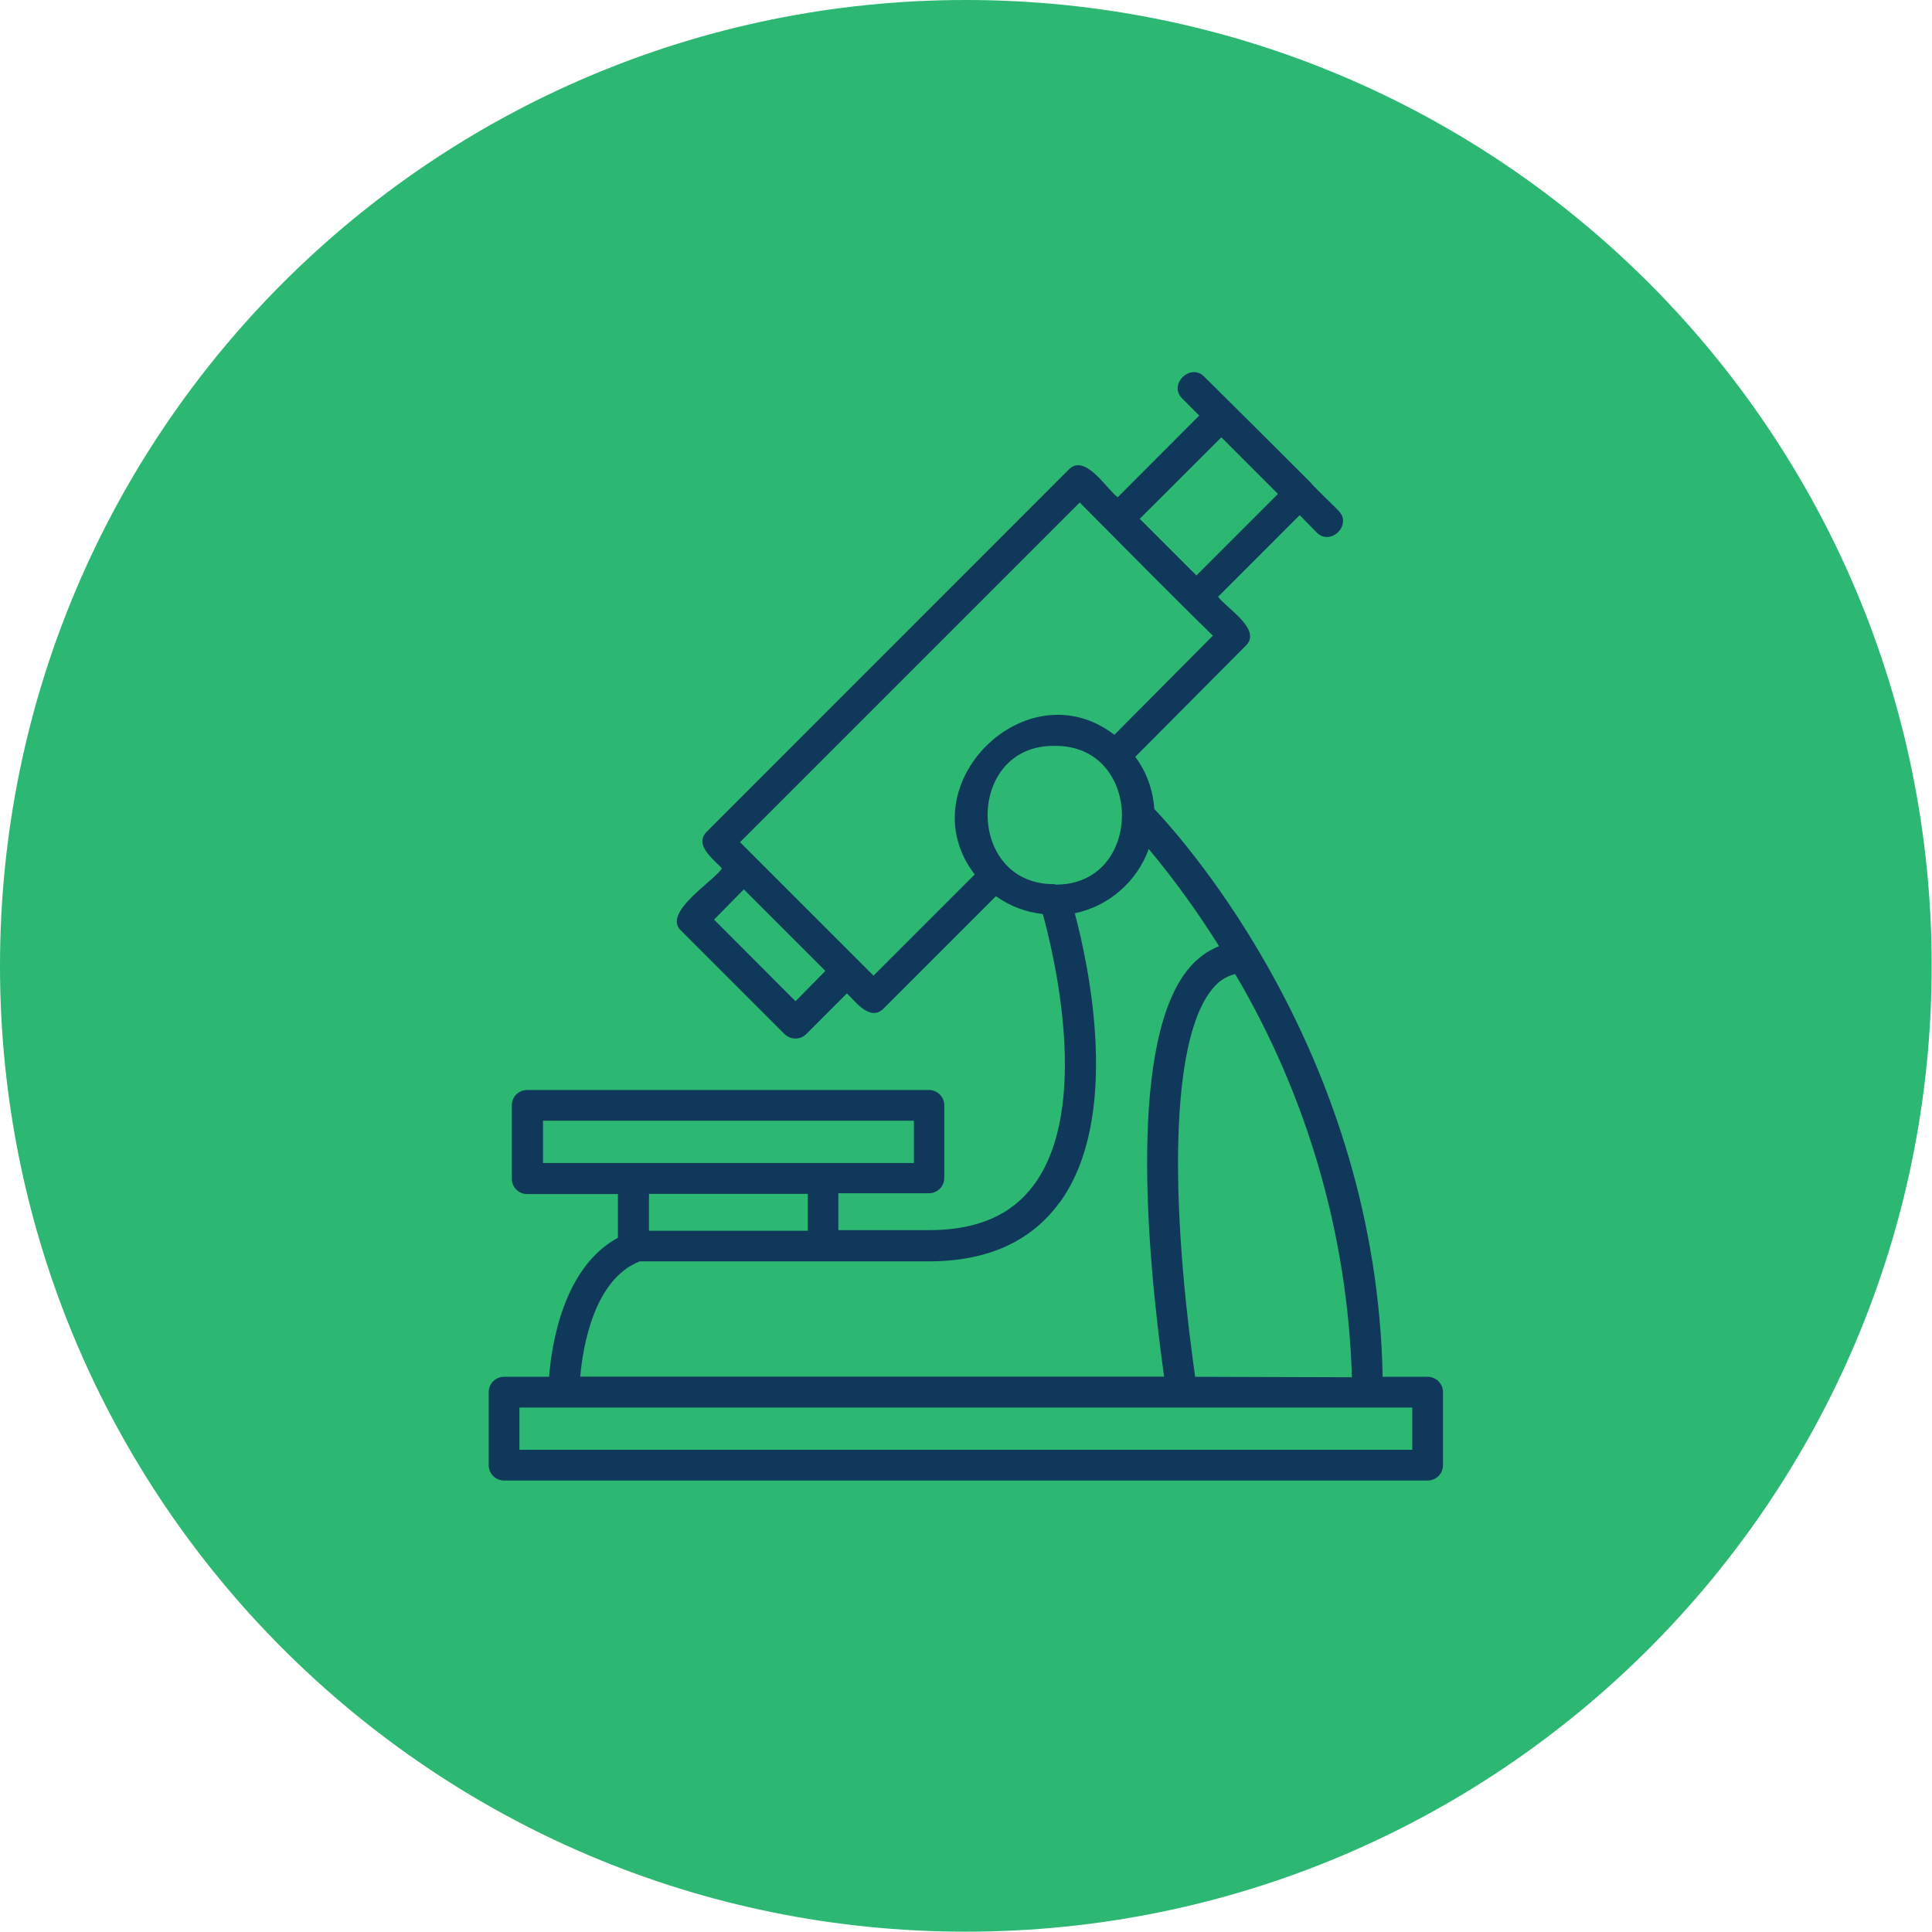
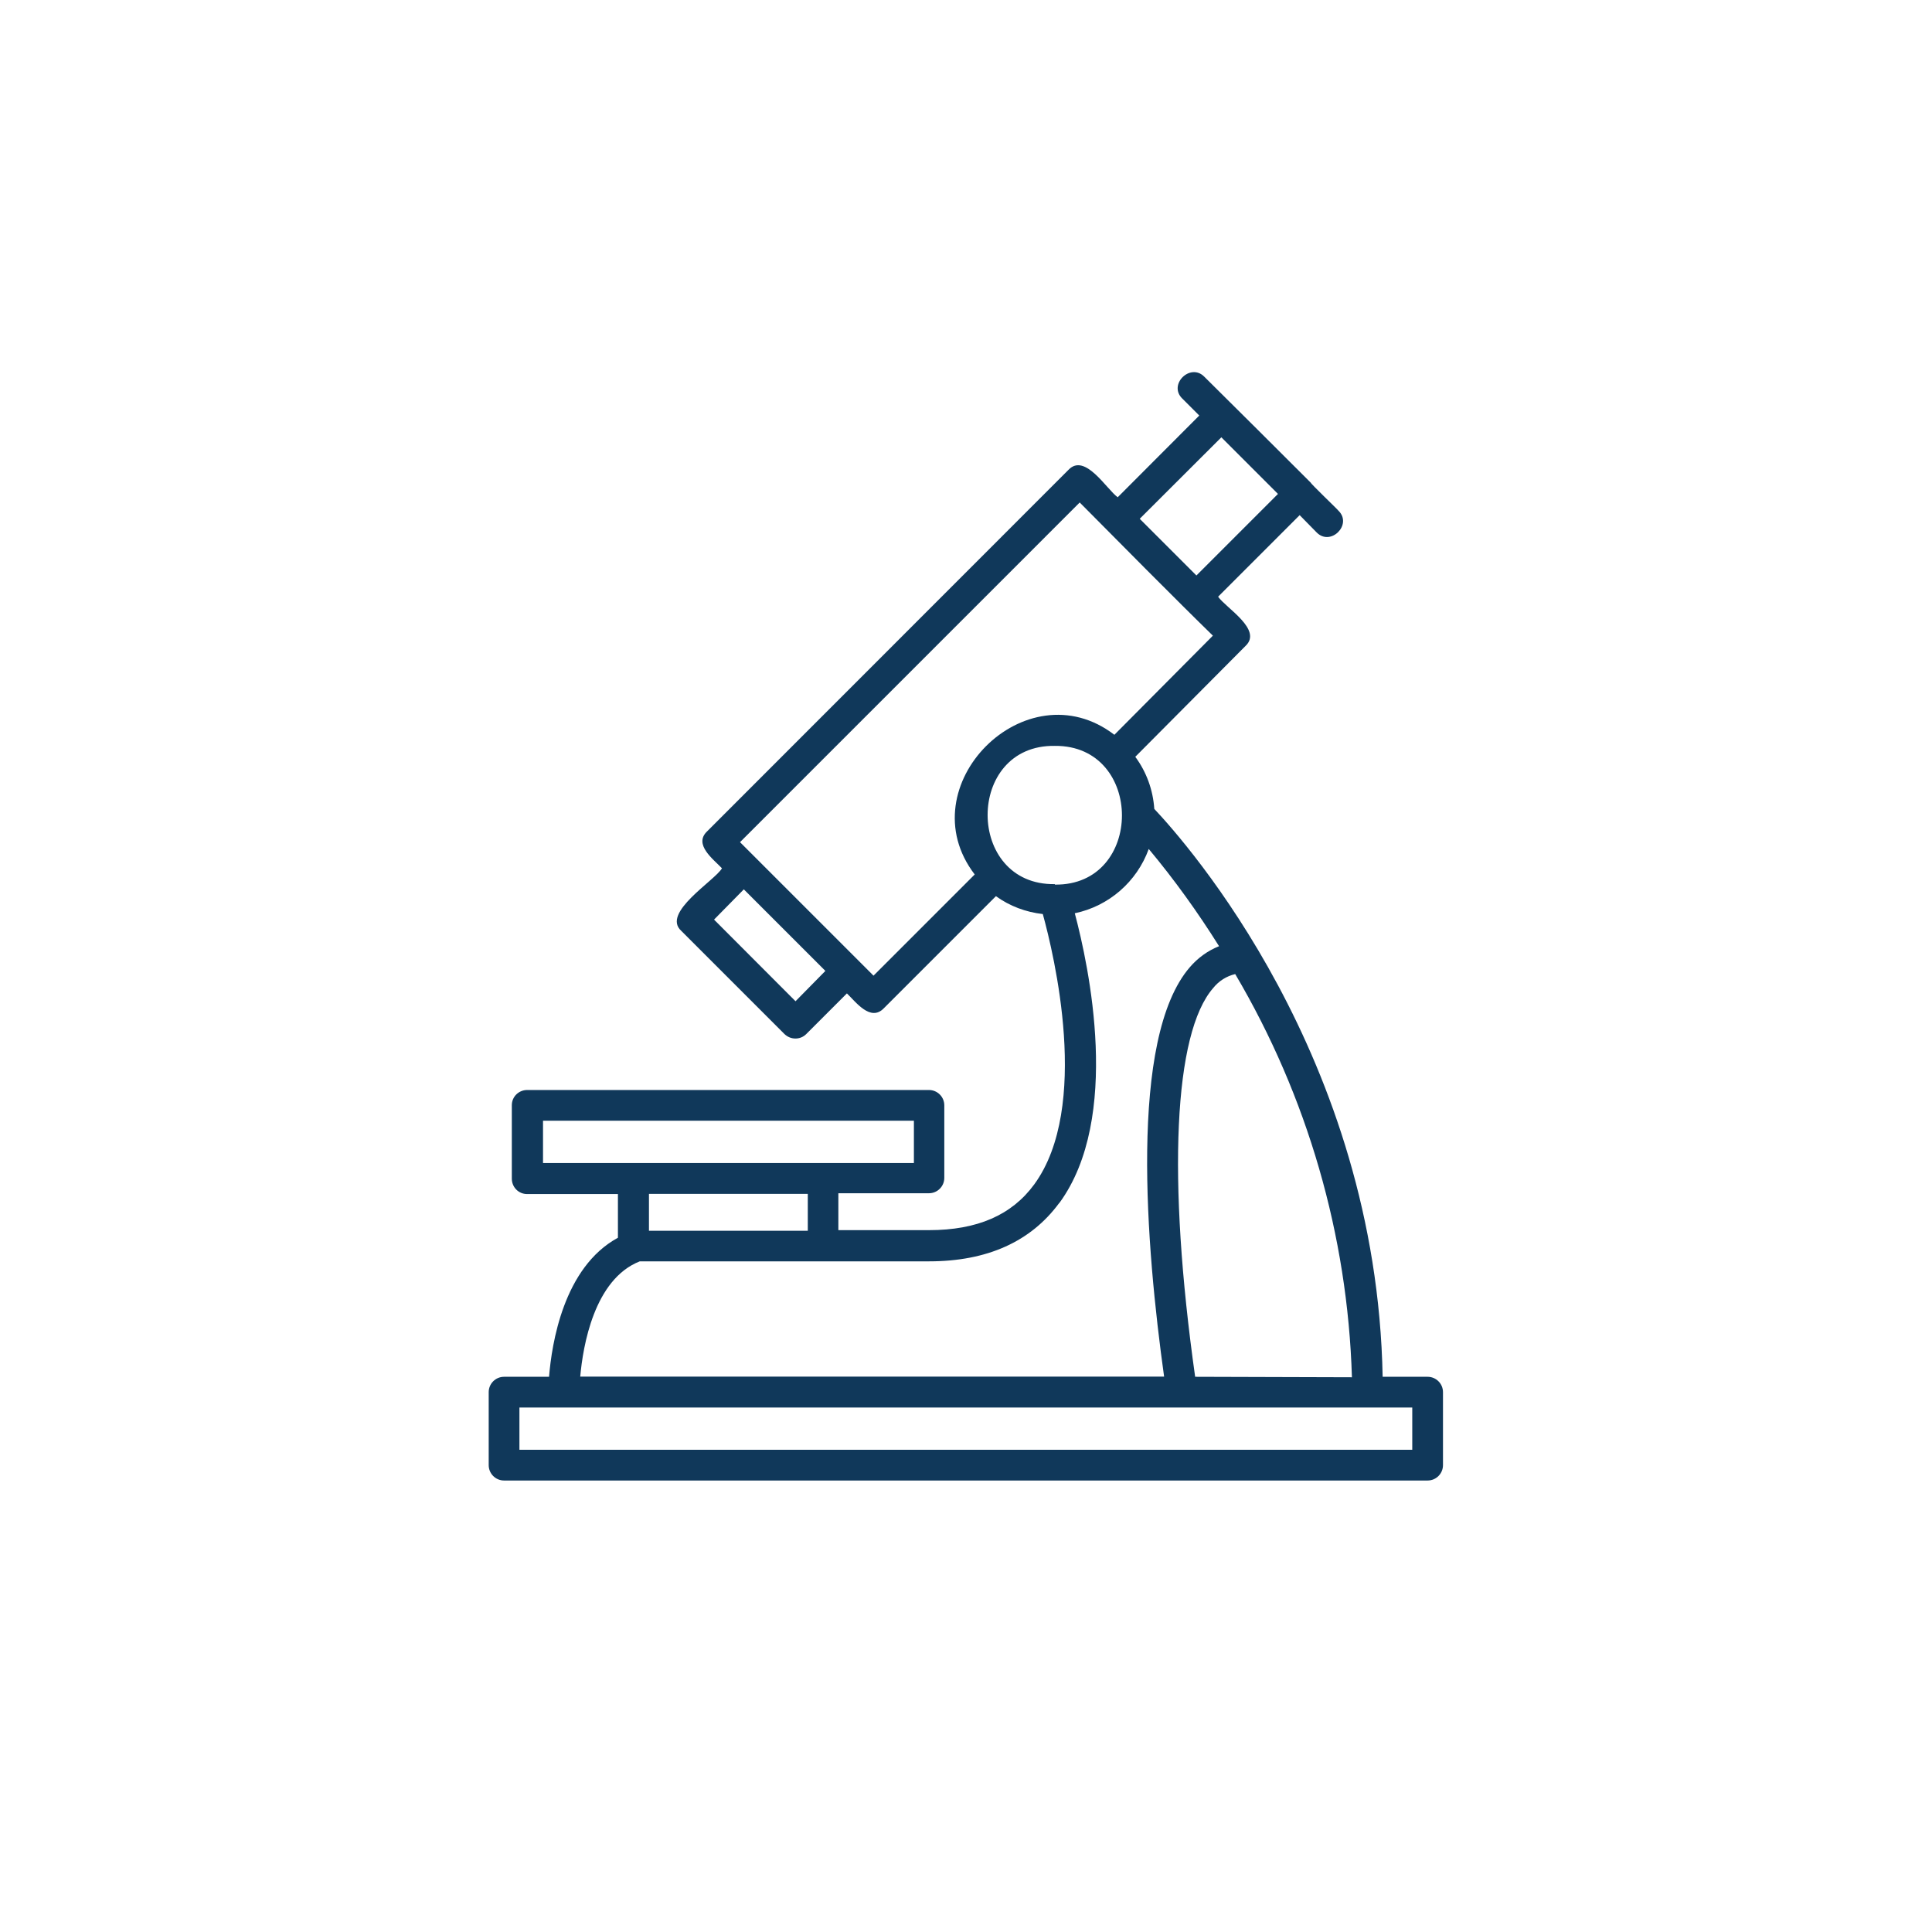
<svg xmlns="http://www.w3.org/2000/svg" width="122" height="122" viewBox="0 0 122 122" fill="none">
-   <path d="M60.99 121.98C94.674 121.98 121.98 94.674 121.98 60.99C121.98 27.306 94.674 0 60.99 0C27.306 0 0 27.306 0 60.99C0 94.674 27.306 121.98 60.99 121.98Z" fill="#2CB773" />
  <path d="M34.69 86.94H31.83C31.29 86.94 30.86 87.38 30.86 87.91V92.52C30.86 93.06 31.3 93.49 31.83 93.49H90.15C90.69 93.49 91.12 93.05 91.12 92.52V87.91C91.12 87.37 90.68 86.94 90.15 86.94H87.31C86.93 66.72 74.87 53.18 72.89 51.08C72.81 49.89 72.4 48.75 71.69 47.79L78.65 40.79C79.75 39.76 77.41 38.39 76.92 37.68L82.07 32.53L83.14 33.62C84.02 34.52 85.42 33.13 84.52 32.25C84.46 32.16 82.8 30.58 82.77 30.48C81.51 29.21 77.23 24.96 76.04 23.78C75.16 22.9 73.75 24.29 74.66 25.17L75.73 26.24L70.58 31.4C69.88 30.9 68.51 28.57 67.47 29.67L44.65 52.5C43.78 53.33 45.05 54.26 45.59 54.83C45.14 55.61 41.75 57.64 43.02 58.78L49.54 65.3C49.73 65.48 49.97 65.58 50.23 65.58C50.49 65.58 50.73 65.48 50.91 65.3L53.48 62.73C54.04 63.27 54.97 64.54 55.81 63.67L62.89 56.59C63.76 57.22 64.78 57.6 65.85 57.72C66.55 60.26 68.88 69.9 65.31 74.79C63.89 76.73 61.71 77.68 58.66 77.68H52.94V75.35H58.66C59.2 75.35 59.63 74.91 59.63 74.38V69.8C59.63 69.26 59.19 68.83 58.66 68.83H33.29C32.76 68.83 32.32 69.25 32.32 69.79C32.32 69.79 32.32 69.8 32.32 69.81V74.43C32.32 74.96 32.74 75.4 33.28 75.4C33.28 75.4 33.29 75.4 33.3 75.4H39.02V78.16C35.58 80.03 34.84 84.86 34.67 86.95L34.69 86.94ZM89.18 91.55H32.8V88.88H89.18V91.55ZM75.47 86.94C73.7 74.41 74.12 65.24 76.61 62.39C76.96 61.95 77.45 61.64 78 61.51C82.56 69.24 85.1 78 85.37 86.97L75.46 86.94H75.47ZM66.61 55.83C60.96 55.92 60.94 47.01 66.61 47.1C72.26 47.05 72.26 55.94 66.61 55.86V55.84V55.83ZM77.12 27.61L80.7 31.19L75.55 36.34L71.97 32.76L77.13 27.61H77.12ZM50.24 63.23L45.09 58.07L46.97 56.16L52.12 61.31L50.24 63.22V63.23ZM55.16 61.61L46.73 53.18L68.18 31.73C70.31 33.88 74.4 38.01 76.59 40.14L70.37 46.4C64.79 42.12 57.28 49.65 61.55 55.22L55.15 61.62L55.16 61.61ZM66.9 75.96C70.83 70.58 68.75 60.98 67.87 57.67C70.02 57.22 71.79 55.68 72.54 53.61C74.16 55.55 75.64 57.61 76.98 59.75C76.27 60.03 75.64 60.49 75.14 61.07C71.25 65.56 72.38 78.83 73.51 86.93H36.64C36.81 85 37.52 80.78 40.4 79.65H58.67C62.33 79.65 65.09 78.41 66.89 75.96H66.9ZM34.29 70.77H57.71V73.44H34.29V70.77ZM51.01 75.39V77.72H40.98V75.39H51.01Z" fill="#10385A" />
</svg>